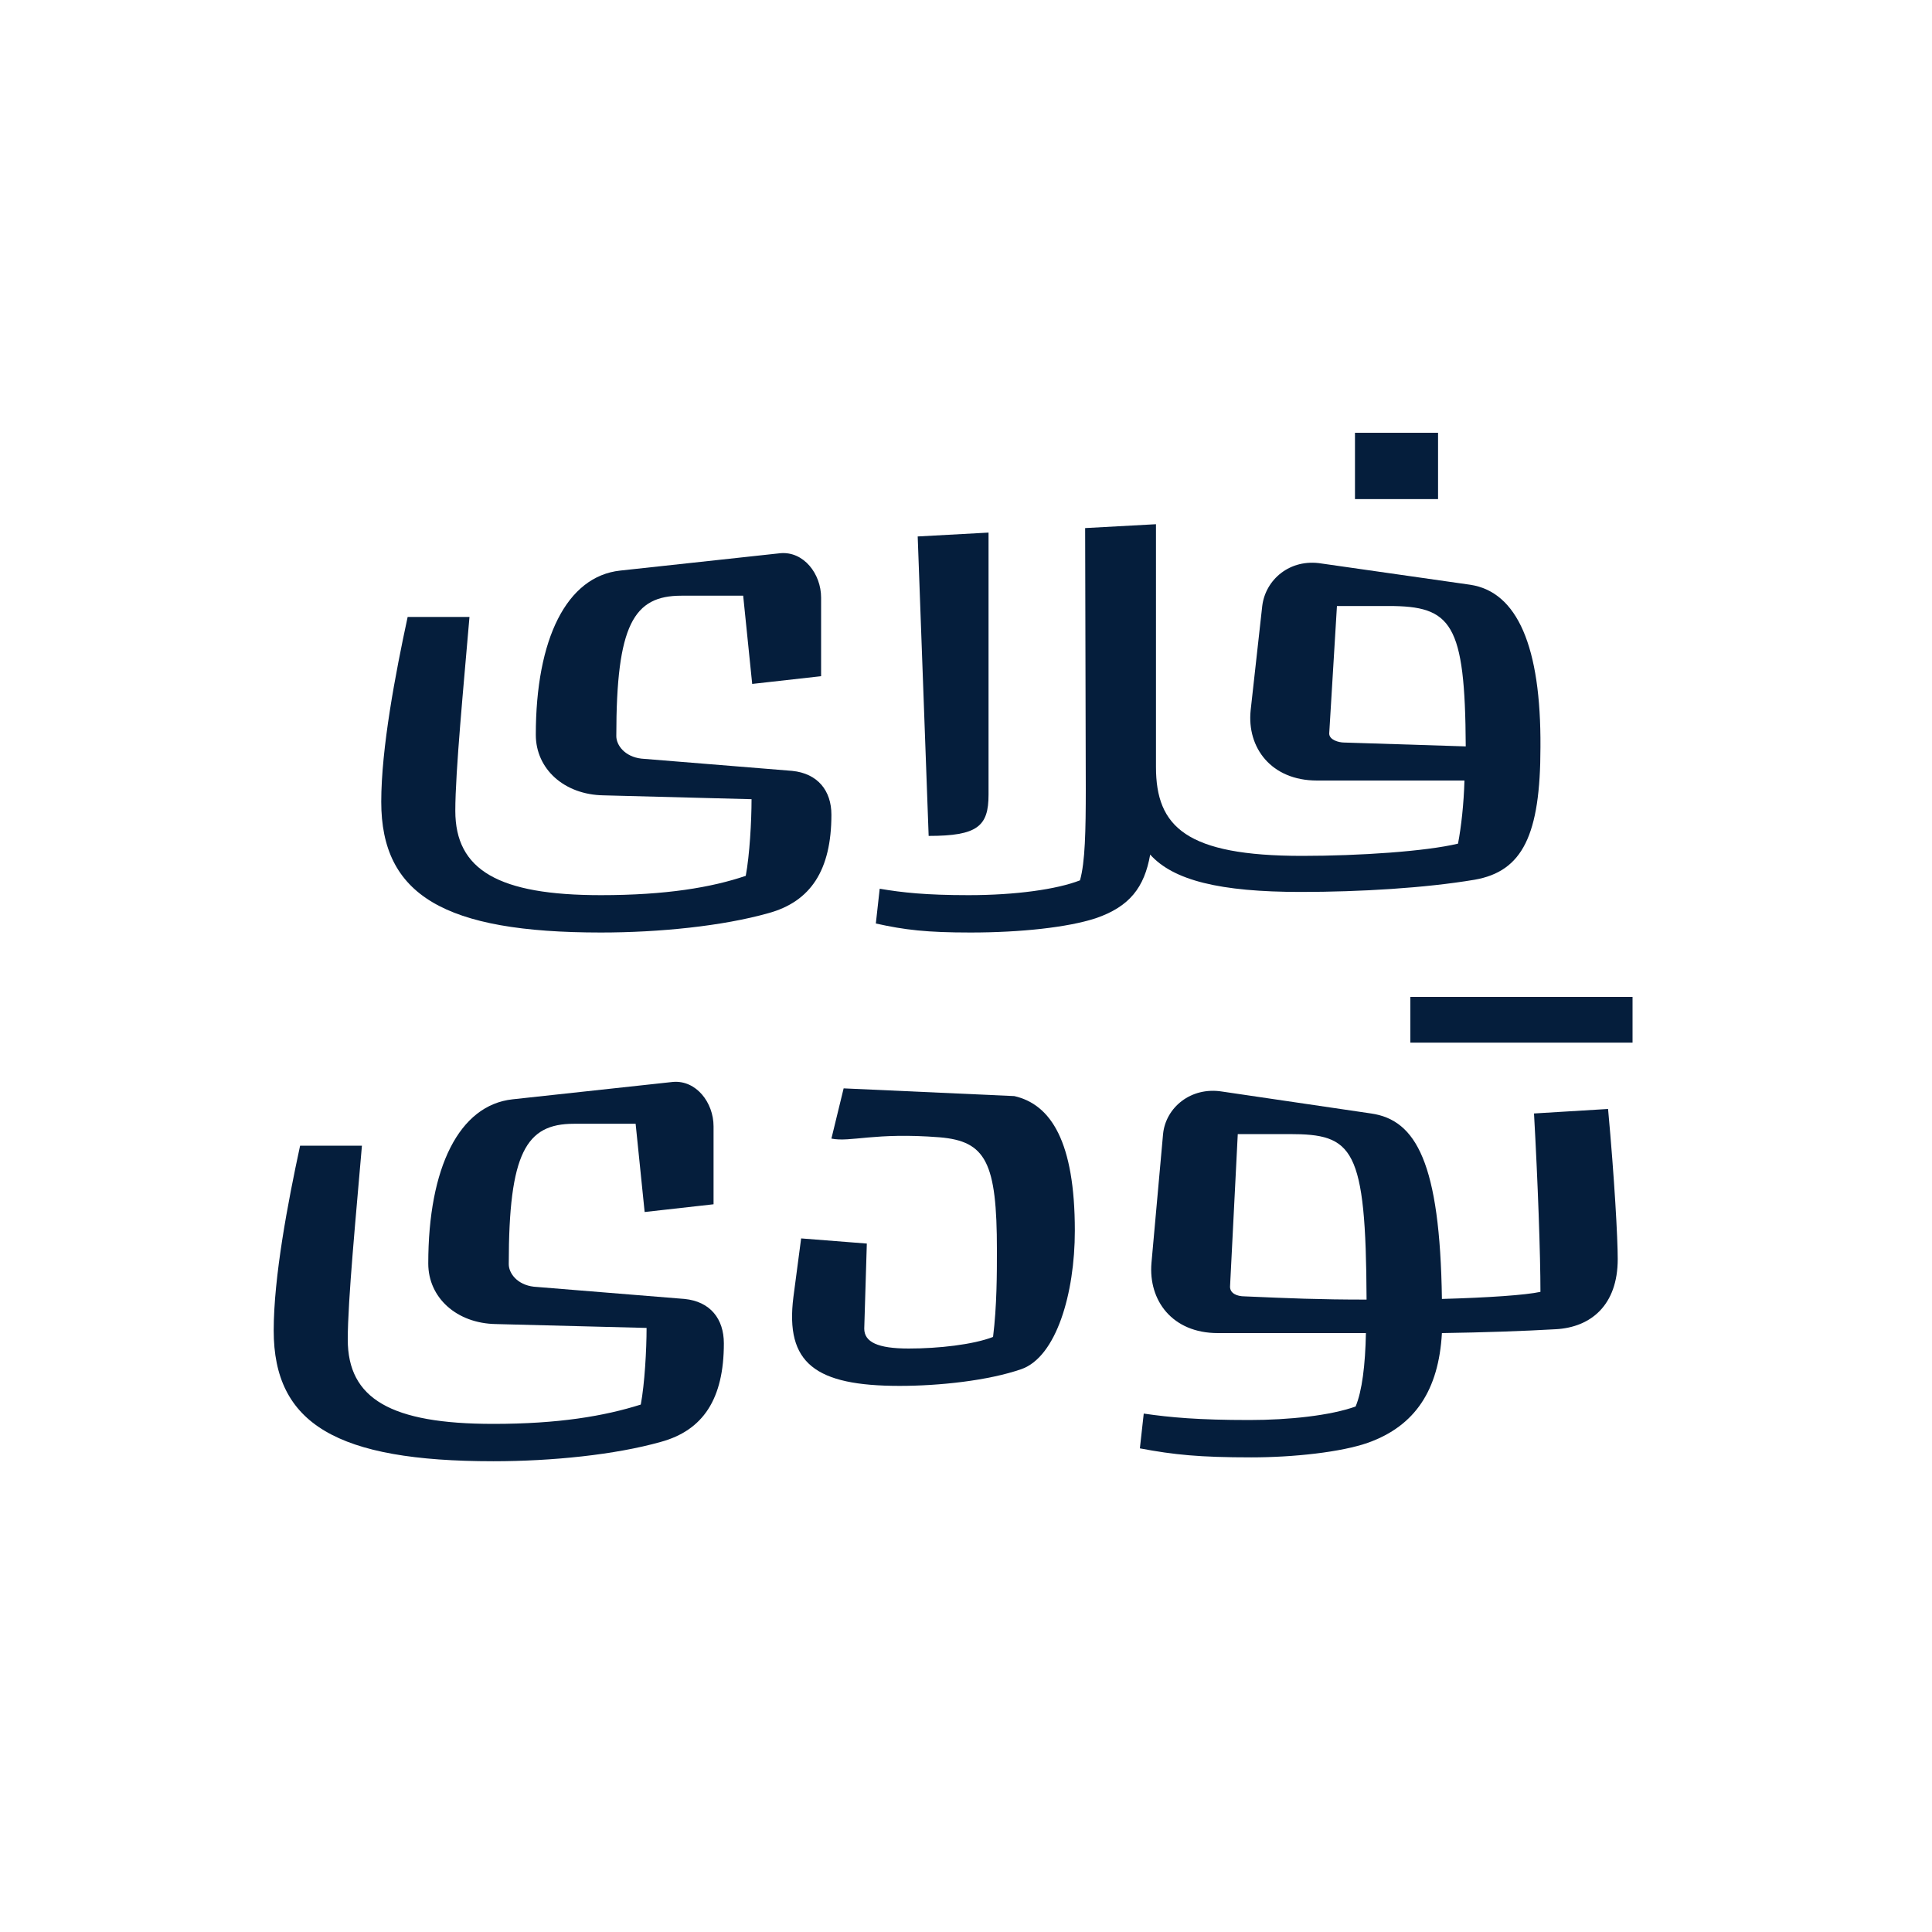
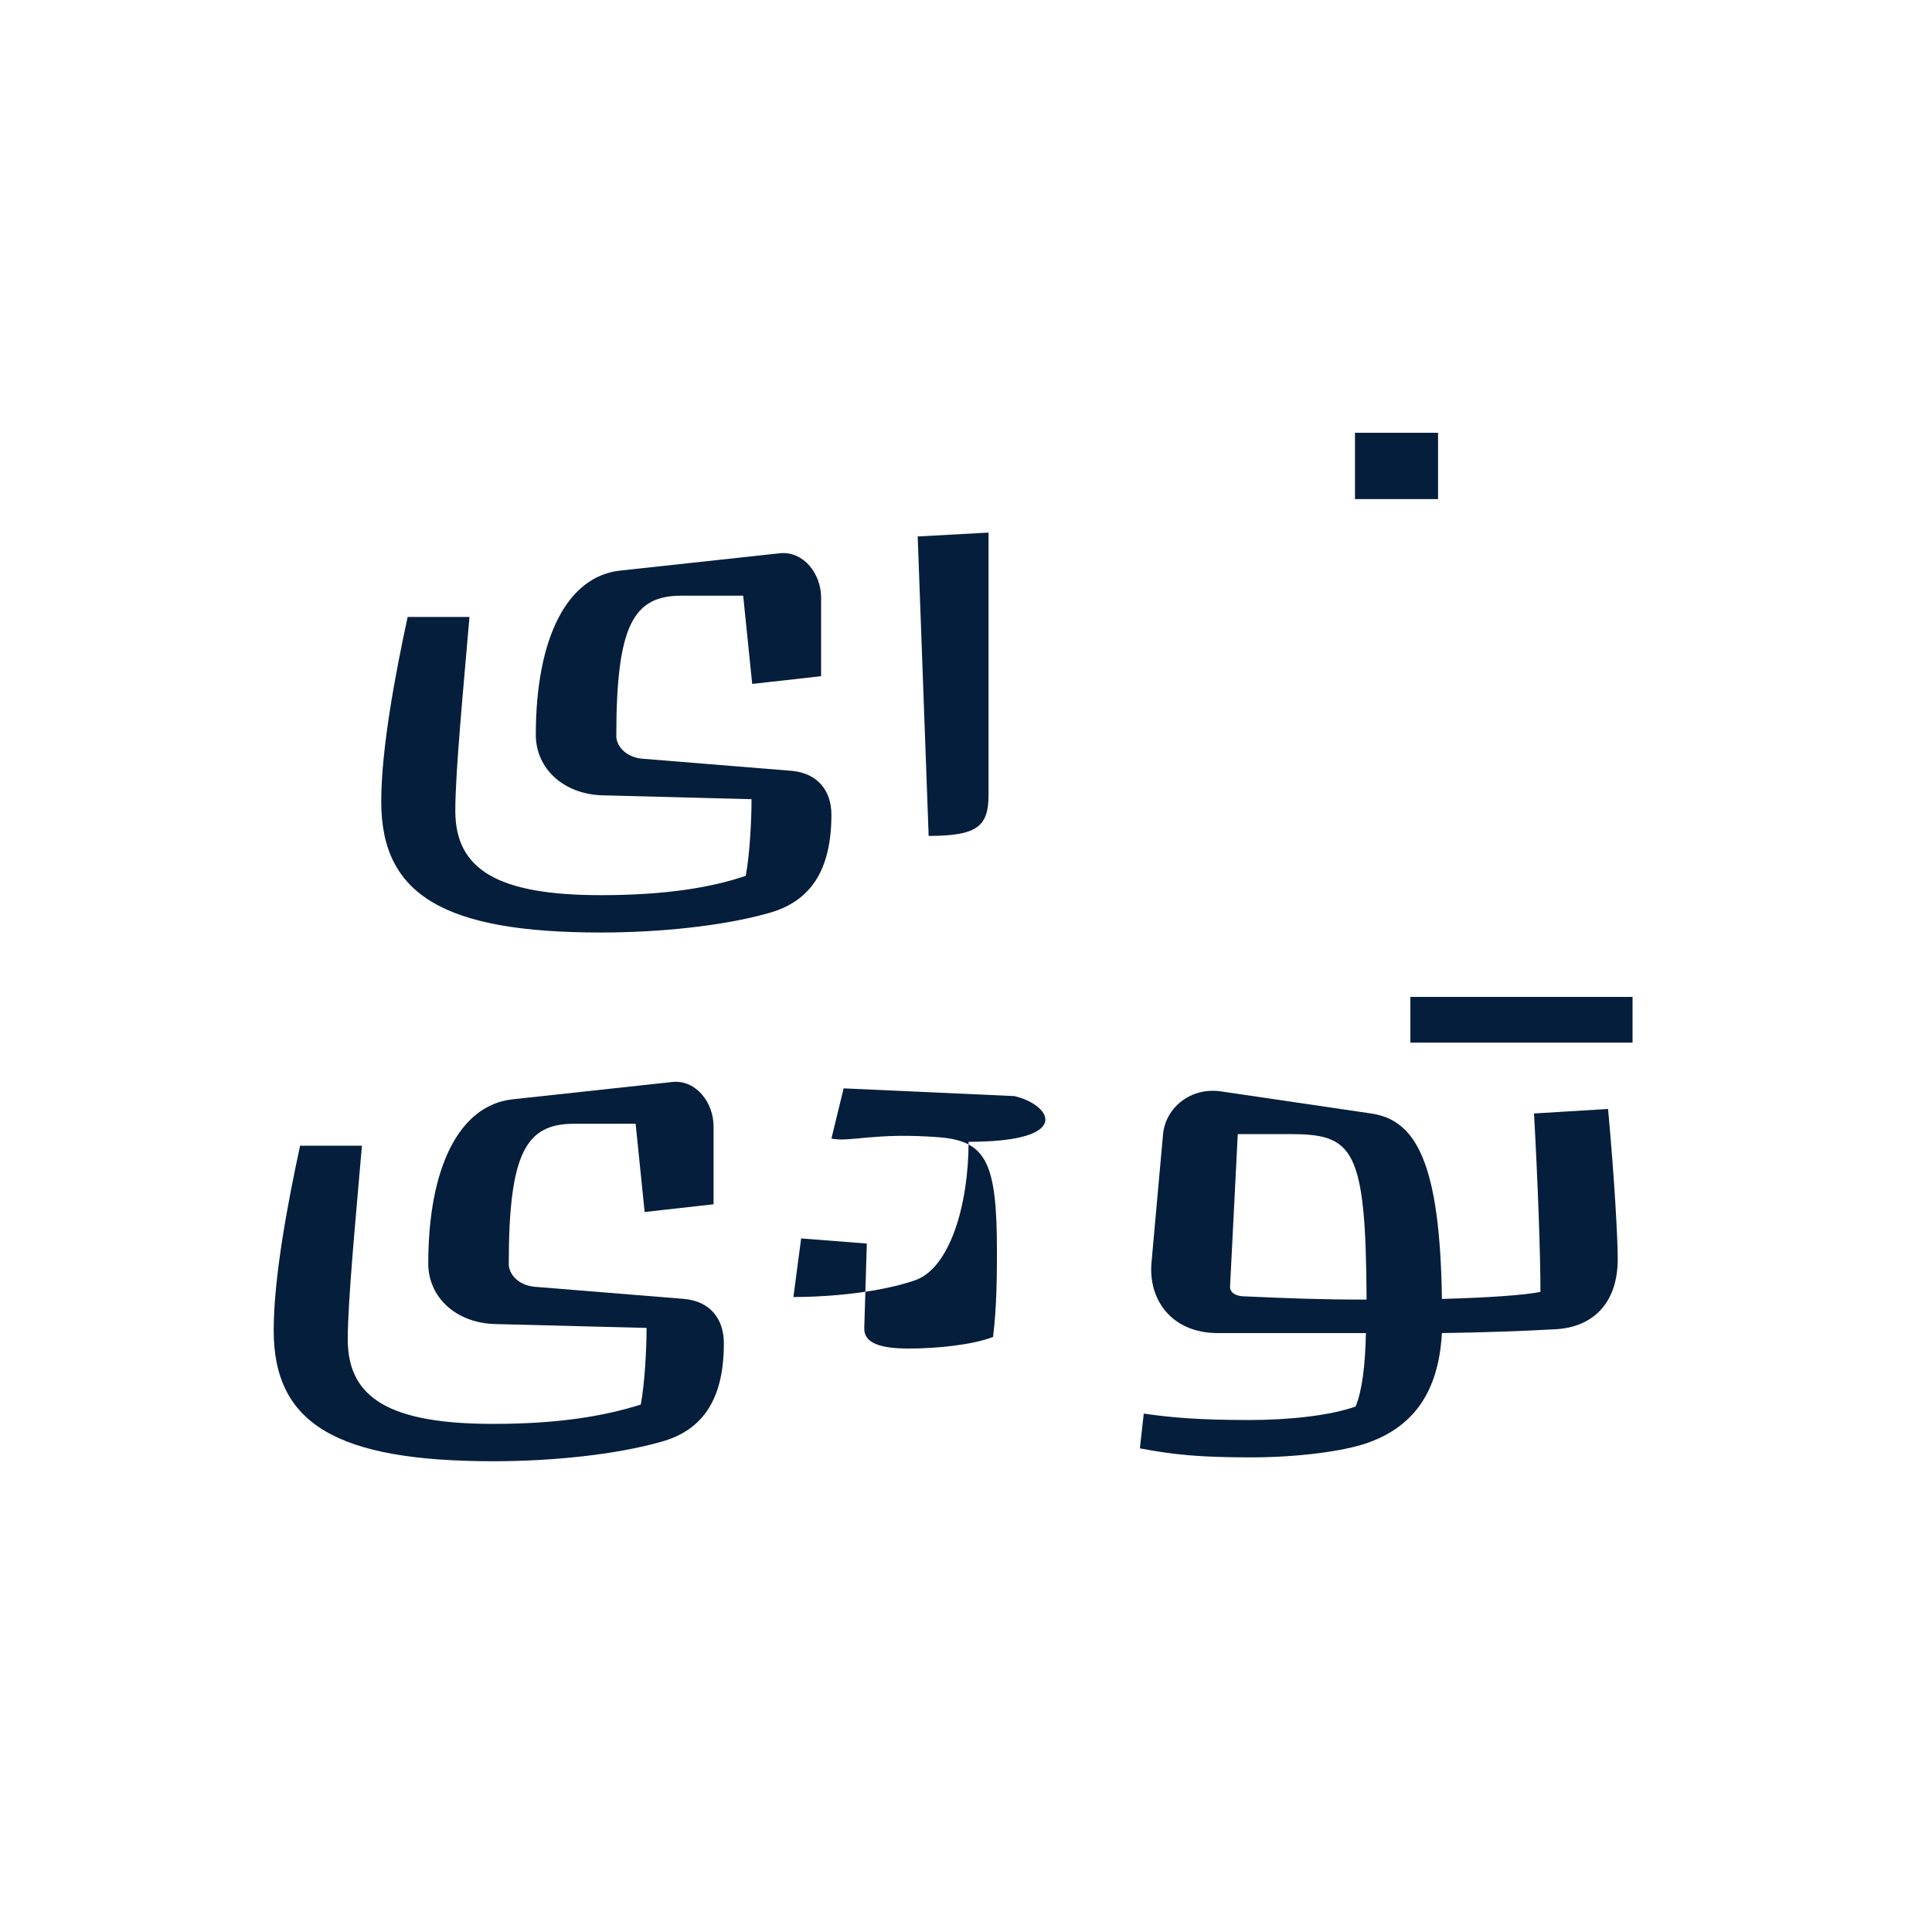
<svg xmlns="http://www.w3.org/2000/svg" version="1.1" id="Layer_1" x="0px" y="0px" width="300px" height="300px" viewBox="0 0 300 300" style="enable-background:new 0 0 300 300;" xml:space="preserve">
  <style type="text/css">
	.st0{fill:#FFFFFF;fill-opacity:0;}
	.st1{fill:#051E3C;}
	.st2{fill:none;stroke:#072441;stroke-width:4;stroke-miterlimit:10;}
</style>
  <g id="Layer_1-2">
    <g>
      <rect x="-16.5" y="-17" class="st0" width="329" height="329" />
      <g>
-         <path class="st1" d="M157.5,170.2L131,169l-1.9,7.8c3,0.6,6.7-1,16.8-0.2c7.2,0.6,8.9,3.9,8.9,17.5c0,3.6,0,8.7-0.6,13.5     c-3.1,1.2-8.5,1.8-13.1,1.8c-4.8,0-6.9-1-6.9-3.1l0.4-13.2l-10.2-0.8l-1.2,9.1c-1.3,10.3,3.4,13.8,16.5,13.8     c6.1,0,13.7-0.8,18.9-2.6c5.4-1.9,8.3-11.7,8.3-21.5C166.9,177.3,163.2,171.5,157.5,170.2" />
+         <path class="st1" d="M157.5,170.2L131,169l-1.9,7.8c3,0.6,6.7-1,16.8-0.2c7.2,0.6,8.9,3.9,8.9,17.5c0,3.6,0,8.7-0.6,13.5     c-3.1,1.2-8.5,1.8-13.1,1.8c-4.8,0-6.9-1-6.9-3.1l0.4-13.2l-10.2-0.8l-1.2,9.1c6.1,0,13.7-0.8,18.9-2.6c5.4-1.9,8.3-11.7,8.3-21.5C166.9,177.3,163.2,171.5,157.5,170.2" />
        <path class="st1" d="M106.3,201.7l-23.4-1.9c-2.6-0.3-3.9-2.1-3.9-3.5c0-17.3,2.7-21.8,10.1-21.8h9.6l1.4,13.7l10.7-1.2v-12.1     c0-3.7-2.7-7.2-6.3-6.9l-24.9,2.7c-8.3,0.9-13.1,10.6-13.1,25.5c0,5.3,4.4,9.3,10.5,9.4l23.4,0.6c0,3.4-0.3,8.7-0.9,11.9     c-5.7,1.8-12.8,3-22.9,3c-15.9,0-22.6-3.9-22.6-13.1c0-6.1,1.3-19.5,2.2-30.1h-9.6c-1.9,8.8-4.1,20.4-4.1,28.7     c0,14.5,9.8,20.3,34.1,20.3c9.1,0,18.9-1,26-3c6.6-1.8,9.8-6.7,9.8-15.3C112.4,204.8,110.3,202.1,106.3,201.7" />
        <path class="st1" d="M153.5,123.4V82.7l-11,0.6l1.7,46.5C151.8,129.8,153.5,128.3,153.5,123.4" />
        <rect x="210.4" y="67.2" class="st1" width="12.9" height="10.3" />
-         <path class="st1" d="M228.3,90.8l-23.1-3.3c-4.9-0.8-8.7,2.5-9.2,6.6l-1.8,16.2c-0.6,5.8,3.2,10.9,10.3,10.9h22.9     c-0.1,3.6-0.5,7.2-1,9.8c-5,1.2-15.3,1.9-24.2,1.9c-18,0-22.7-4.5-22.7-13.8V81.4l-11,0.6l0.1,40.5c0,6.5-0.1,11.4-0.9,14.2     c-3.6,1.4-10,2.3-17.3,2.3c-6.6,0-10.3-0.4-13.8-1l-0.6,5.4c4.5,1,7.9,1.4,14.7,1.4c7.8,0,15.1-0.8,19.4-2.2     c5.3-1.8,7.6-4.8,8.5-9.9c3.6,4,10.8,5.8,23.4,5.8c9.1,0,19.3-0.6,27-1.9c7.4-1.3,10.2-6.9,10.2-20.6     C239.3,100.4,235.6,91.9,228.3,90.8 M206.4,113.9l1.2-19.8h8c9.8,0,11.9,2.6,12,21.8l-18.9-0.6     C207.9,115.3,206.4,114.9,206.4,113.9" />
        <path class="st1" d="M123,119.7l-23.4-1.9c-2.6-0.3-3.9-2.1-3.9-3.5c0-17.3,2.7-21.8,10.1-21.8h9.6l1.4,13.7l10.7-1.2V92.8     c0-3.7-2.7-7.2-6.3-6.9l-24.9,2.7c-8.3,0.9-13.1,10.6-13.1,25.5c0,5.3,4.4,9.3,10.5,9.4l23,0.6c0,3.4-0.3,8.7-0.9,11.9     c-5.3,1.8-12.4,3-22.5,3c-15.9,0-22.6-3.9-22.6-13.1c0-6.1,1.3-19.5,2.2-30.1h-9.6c-1.9,8.8-4.1,20.4-4.1,28.7     c0,14.5,9.8,20.3,34.1,20.3c9.1,0,18.9-1,26-3c6.6-1.8,9.8-6.7,9.8-15.3C129.1,122.8,127,120.1,123,119.7" />
        <path class="st1" d="M238.2,172.9c0.6,10.7,1,22,1,27.7c-2.3,0.5-8.1,0.9-15.3,1.1c-0.3-21.1-4-27.8-11-28.8l-23.1-3.4     c-4.9-0.8-8.8,2.5-9.2,6.6l-1.8,20c-0.5,5.8,3.2,10.9,10.3,10.9h23c-0.1,5-0.6,9-1.6,11.4c-3.9,1.4-10.3,2.1-16.5,2.1     c-7.9,0-12.3-0.4-16.4-1l-0.6,5.4c5.3,1,9.3,1.4,17.3,1.4c6.5,0,14-0.8,18.2-2.3c7.2-2.6,10.9-8.1,11.4-17     c6.5-0.1,12.5-0.3,17.7-0.6c5.4-0.3,9.6-3.7,9.6-10.9c0-3.2-0.5-12.4-1.5-23.3L238.2,172.9L238.2,172.9z M191,199.8l1.2-23.7h8     c9.9,0,11.9,2,12,25.7c-7.5,0-11.9-0.2-18.9-0.5C192,201.3,191,200.8,191,199.8" />
        <rect x="219" y="154.8" class="st1" width="34.5" height="7.1" />
      </g>
    </g>
  </g>
</svg>